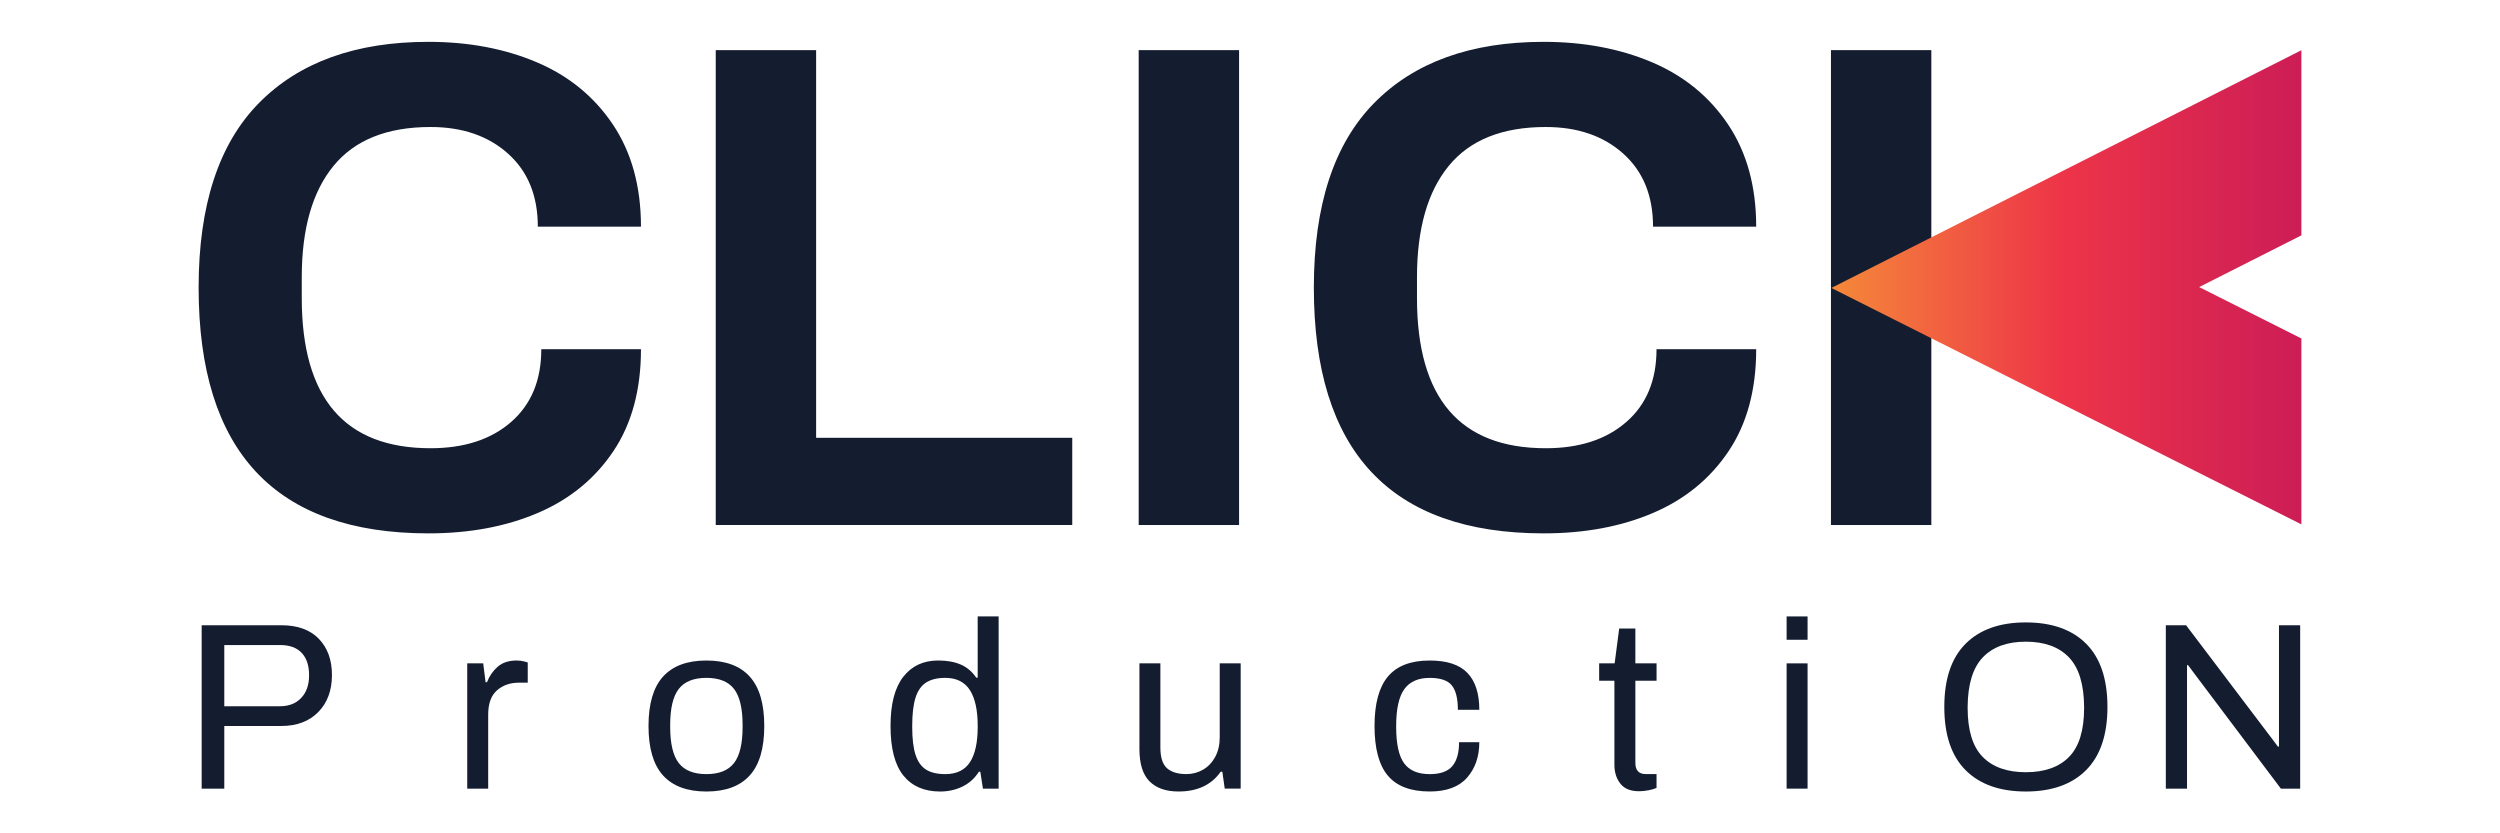
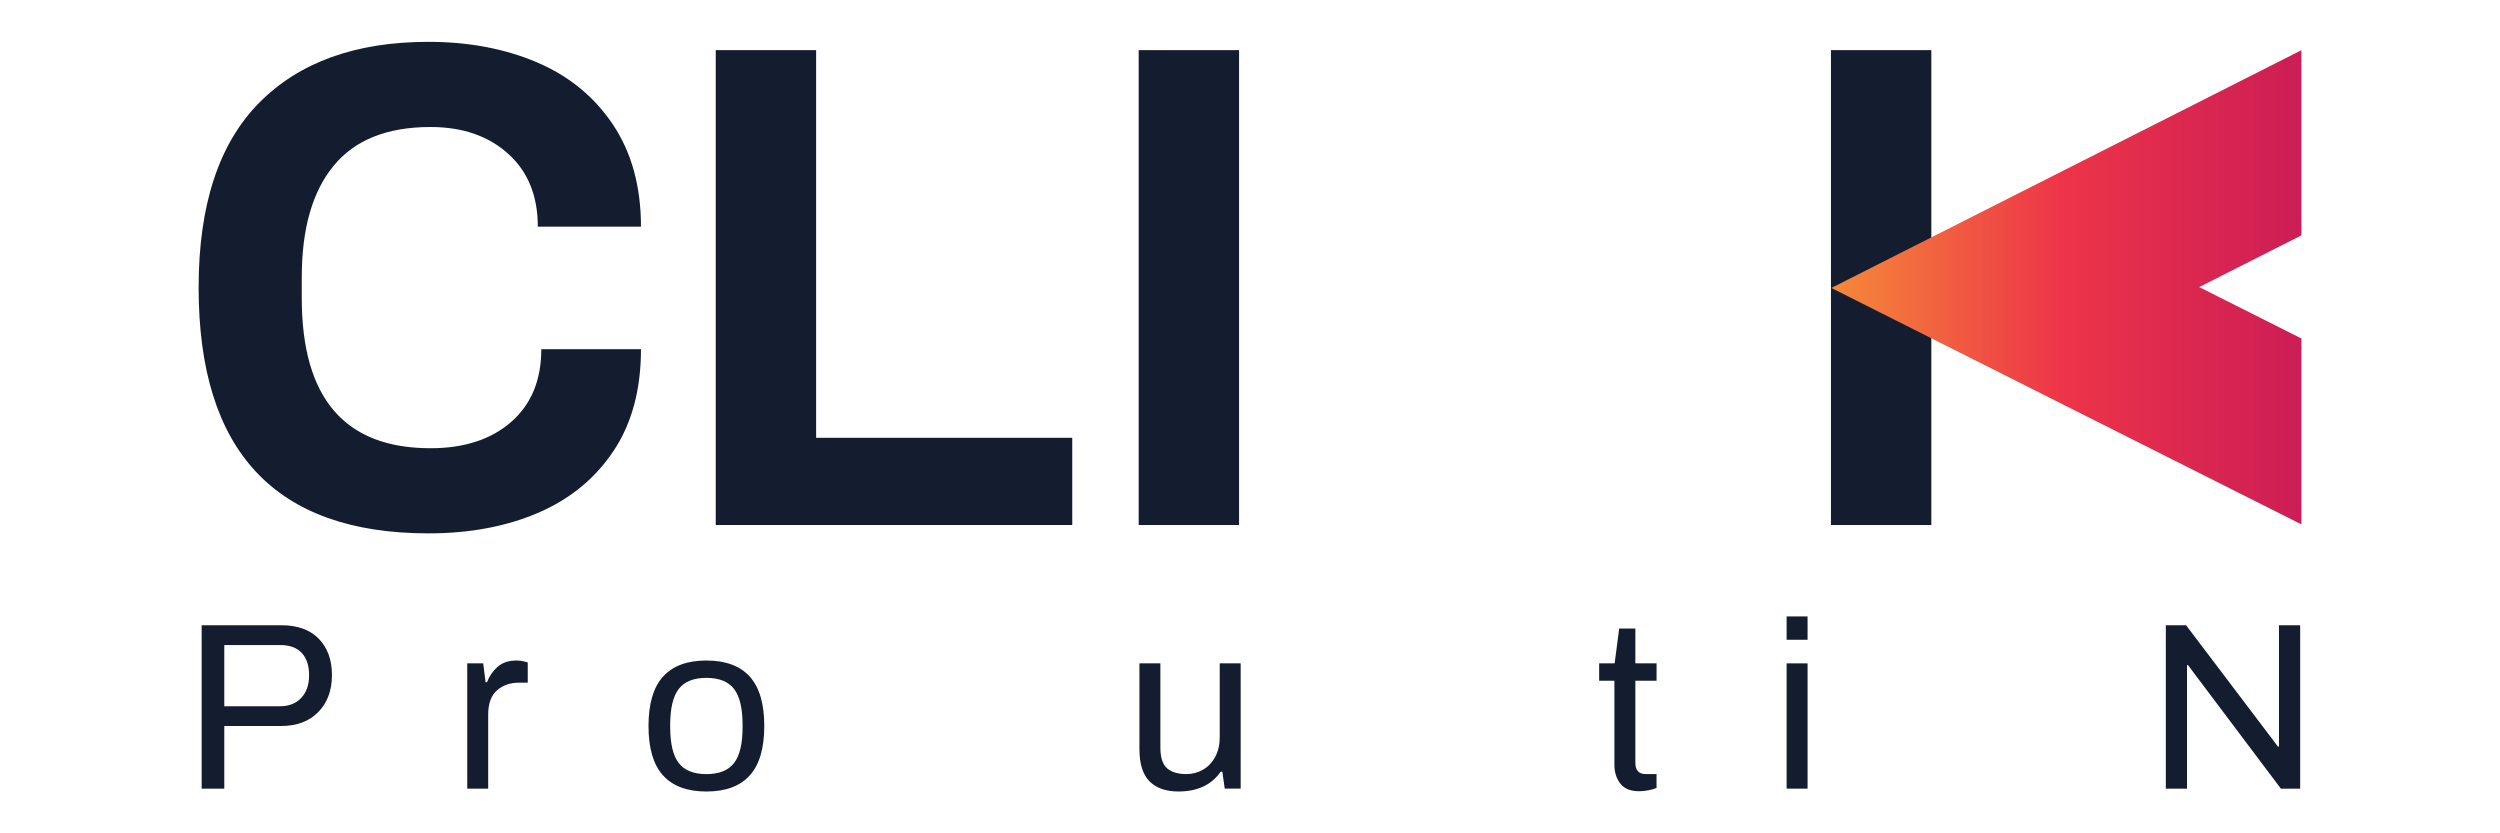
<svg xmlns="http://www.w3.org/2000/svg" version="1.1" id="Layer_1" width="150" height="50" x="0px" y="0px" viewBox="0 0 1010 386" style="enable-background:new 0 0 1010 386;" xml:space="preserve">
  <style type="text/css">
	.st0{fill:#141D30;}
	.st1{fill:url(#SVGID_1_);}
</style>
  <g>
    <g>
      <path class="st0" d="M18,133.21c0-38.05,9.3-66.54,27.9-85.45s44.78-28.38,78.56-28.38c18.6,0,35.32,3.16,50.18,9.46    c14.85,6.31,26.61,15.93,35.27,28.86c8.66,12.94,12.99,28.7,12.99,47.3h-47.78c0-14.32-4.6-25.6-13.79-33.83    c-9.19-8.23-21.16-12.34-35.91-12.34c-20.1,0-35.06,5.99-44.89,17.96c-9.84,11.97-14.75,29.18-14.75,51.63v9.62    c0,46.39,19.88,69.58,59.64,69.58c15.6,0,28.06-4.06,37.36-12.19c9.3-8.12,13.95-19.34,13.95-33.67h46.17    c0,18.81-4.28,34.58-12.83,47.3c-8.55,12.72-20.2,22.24-34.95,28.54c-14.75,6.3-31.64,9.46-50.66,9.46    C53.48,247.04,18,209.1,18,133.21z" />
      <path class="st0" d="M257.53,23.22h46.5v179.57h118.64v40.4H257.53V23.22z" />
      <path class="st0" d="M453.44,23.22h46.5v219.97h-46.5V23.22z" />
-       <path class="st0" d="M534.57,133.21c0-38.05,9.3-66.54,27.9-85.45c18.6-18.92,44.78-28.38,78.56-28.38    c18.6,0,35.32,3.16,50.18,9.46c14.85,6.31,26.61,15.93,35.27,28.86c8.66,12.94,12.99,28.7,12.99,47.3h-47.78    c0-14.32-4.6-25.6-13.79-33.83c-9.19-8.23-21.16-12.34-35.91-12.34c-20.1,0-35.06,5.99-44.89,17.96    c-9.84,11.97-14.75,29.18-14.75,51.63v9.62c0,46.39,19.88,69.58,59.64,69.58c15.6,0,28.06-4.06,37.36-12.19    c9.3-8.12,13.95-19.34,13.95-33.67h46.17c0,18.81-4.28,34.58-12.83,47.3c-8.55,12.72-20.2,22.24-34.95,28.54    c-14.75,6.3-31.64,9.46-50.66,9.46C570.05,247.04,534.57,209.1,534.57,133.21z" />
      <path class="st0" d="M774.1,23.22h46.5v219.97h-46.5V23.22z" />
    </g>
    <linearGradient id="SVGID_1_" gradientUnits="userSpaceOnUse" x1="774.267" y1="133.074" x2="992" y2="133.074">
      <stop offset="0" style="stop-color:#F58939" />
      <stop offset="0.49" style="stop-color:#ED3448" />
      <stop offset="1" style="stop-color:#CC1D56" />
    </linearGradient>
    <polygon class="st1" points="992,109.02 944.65,132.97 992,156.78 992,242.89 774.27,133.38 992,23.26  " />
    <g>
      <g>
        <path class="st0" d="M19.41,289.61h36.85c7.58,0,13.39,2.1,17.43,6.29c4.04,4.19,6.07,9.78,6.07,16.77     c0,7.14-2.12,12.85-6.34,17.16c-4.23,4.3-9.95,6.45-17.16,6.45H29.89v29.02H19.41V289.61z M55.71,327.13     c4.12,0,7.39-1.29,9.82-3.86c2.43-2.57,3.64-6.07,3.64-10.48c0-4.49-1.14-7.94-3.42-10.37c-2.28-2.43-5.63-3.64-10.04-3.64H29.89     v28.36H55.71z" />
        <path class="st0" d="M142.43,307.27h7.39l1.1,8.72h0.66c1.1-2.87,2.76-5.26,4.96-7.17c2.21-1.91,5.11-2.87,8.72-2.87     c1.25,0,2.37,0.13,3.37,0.39c0.99,0.26,1.6,0.42,1.82,0.5v9.38h-4.08c-4.12,0-7.52,1.2-10.21,3.59     c-2.69,2.39-4.03,6.12-4.03,11.2v34.31h-9.71V307.27z" />
        <path class="st0" d="M233.12,359.18c-4.49-4.96-6.73-12.6-6.73-22.89c0-10.3,2.24-17.93,6.73-22.89     c4.49-4.96,11.18-7.45,20.08-7.45c8.9,0,15.59,2.48,20.08,7.45c4.49,4.97,6.73,12.6,6.73,22.89c0,10.3-2.24,17.93-6.73,22.89     c-4.49,4.96-11.18,7.45-20.08,7.45C244.3,366.62,237.61,364.14,233.12,359.18z M266,353.44c2.65-3.42,3.97-8.99,3.97-16.72v-0.88     c0-7.72-1.32-13.29-3.97-16.72c-2.65-3.42-6.91-5.13-12.8-5.13c-5.89,0-10.15,1.71-12.8,5.13c-2.65,3.42-3.97,8.99-3.97,16.72     v0.88c0,7.72,1.32,13.3,3.97,16.72c2.65,3.42,6.91,5.13,12.8,5.13C259.09,358.57,263.35,356.86,266,353.44z" />
-         <path class="st0" d="M344.45,359.23c-3.97-4.93-5.96-12.58-5.96-22.95c0-10.15,1.97-17.74,5.9-22.78     c3.93-5.04,9.32-7.56,16.16-7.56c4.12,0,7.61,0.63,10.48,1.88c2.87,1.25,5.26,3.27,7.17,6.07h0.66v-28.36h9.71v79.77h-7.28     l-1.21-7.83h-0.66c-1.91,3.02-4.43,5.3-7.56,6.84c-3.13,1.54-6.6,2.32-10.43,2.32C354.08,366.62,348.42,364.16,344.45,359.23z      M375.28,353.05c2.39-3.68,3.59-9.12,3.59-16.33v-0.44c0-7.35-1.21-12.91-3.64-16.66c-2.43-3.75-6.22-5.63-11.36-5.63     c-3.68,0-6.64,0.72-8.88,2.15c-2.24,1.43-3.88,3.77-4.91,7.01c-1.03,3.24-1.54,7.61-1.54,13.13v0.44c0,5.44,0.51,9.75,1.54,12.91     c1.03,3.16,2.65,5.44,4.85,6.84c2.21,1.4,5.19,2.1,8.94,2.1C369.09,358.57,372.89,356.73,375.28,353.05z" />
        <path class="st0" d="M458.47,361.93c-3.13-3.12-4.69-8.15-4.69-15.06v-39.61h9.71v38.95c0,4.63,1.03,7.85,3.09,9.65     c2.06,1.8,5.04,2.7,8.94,2.7c2.79,0,5.37-0.68,7.72-2.04c2.35-1.36,4.23-3.33,5.63-5.9c1.4-2.57,2.1-5.59,2.1-9.05v-34.31h9.71     v58.03h-7.39l-1.1-7.83h-0.77c-4.27,6.11-10.78,9.16-19.53,9.16C466.07,366.62,461.6,365.06,458.47,361.93z" />
-         <path class="st0" d="M568.86,359.29c-4.12-4.89-6.18-12.56-6.18-23c0-10.37,2.08-18.02,6.23-22.95     c4.15-4.93,10.61-7.39,19.36-7.39c7.94,0,13.75,1.91,17.43,5.74c3.68,3.83,5.52,9.53,5.52,17.1h-9.93     c0-5.22-0.94-8.99-2.81-11.31s-5.28-3.48-10.21-3.48c-5.37,0-9.31,1.75-11.81,5.24c-2.5,3.49-3.75,9.18-3.75,17.05v0.44     c0,7.8,1.21,13.39,3.64,16.77c2.43,3.38,6.4,5.08,11.92,5.08c4.85,0,8.33-1.23,10.43-3.7c2.1-2.46,3.14-6.16,3.14-11.09h9.38     c0,6.62-1.88,12.08-5.63,16.38c-3.75,4.3-9.53,6.45-17.32,6.45C579.45,366.62,572.98,364.18,568.86,359.29z" />
        <path class="st0" d="M676.55,362.98c-1.84-2.35-2.76-5.26-2.76-8.72v-38.95h-7.06v-8.05h7.17l2.1-16.11h7.5v16.11h9.82v8.05     h-9.82v38.06c0,3.46,1.62,5.19,4.85,5.19h4.96v6.4c-0.96,0.44-2.21,0.81-3.75,1.1c-1.54,0.29-2.98,0.44-4.3,0.44     C681.29,366.51,678.38,365.34,676.55,362.98z" />
        <path class="st0" d="M753.56,285.53h9.71v10.81h-9.71V285.53z M753.56,307.27h9.71v58.03h-9.71V307.27z" />
-         <path class="st0" d="M836.47,356.75c-6.58-6.58-9.87-16.35-9.87-29.29c0-12.95,3.29-22.71,9.87-29.29     c6.58-6.58,15.87-9.87,27.86-9.87c12.06,0,21.39,3.29,27.97,9.87c6.58,6.58,9.87,16.35,9.87,29.29c0,12.87-3.29,22.62-9.87,29.24     c-6.58,6.62-15.91,9.93-27.97,9.93C852.34,366.62,843.05,363.33,836.47,356.75z M884.41,350.57c4.63-4.74,6.95-12.3,6.95-22.67     v-0.44c-0.07-10.52-2.43-18.19-7.06-23c-4.63-4.82-11.29-7.23-19.97-7.23c-8.61,0-15.23,2.41-19.86,7.23     c-4.63,4.82-6.99,12.49-7.06,23v0.44c0,10.37,2.32,17.93,6.95,22.67c4.63,4.74,11.29,7.12,19.97,7.12     C873.08,357.69,879.78,355.32,884.41,350.57z" />
        <path class="st0" d="M929.21,289.61h9.38l39.94,52.74l2.65,3.53l0.44-0.11v-5.19v-50.97h9.82v75.69h-8.94l-40.16-53.4l-2.87-3.86     l-0.44,0.11v5.19v51.97h-9.82V289.61z" />
      </g>
    </g>
  </g>
</svg>